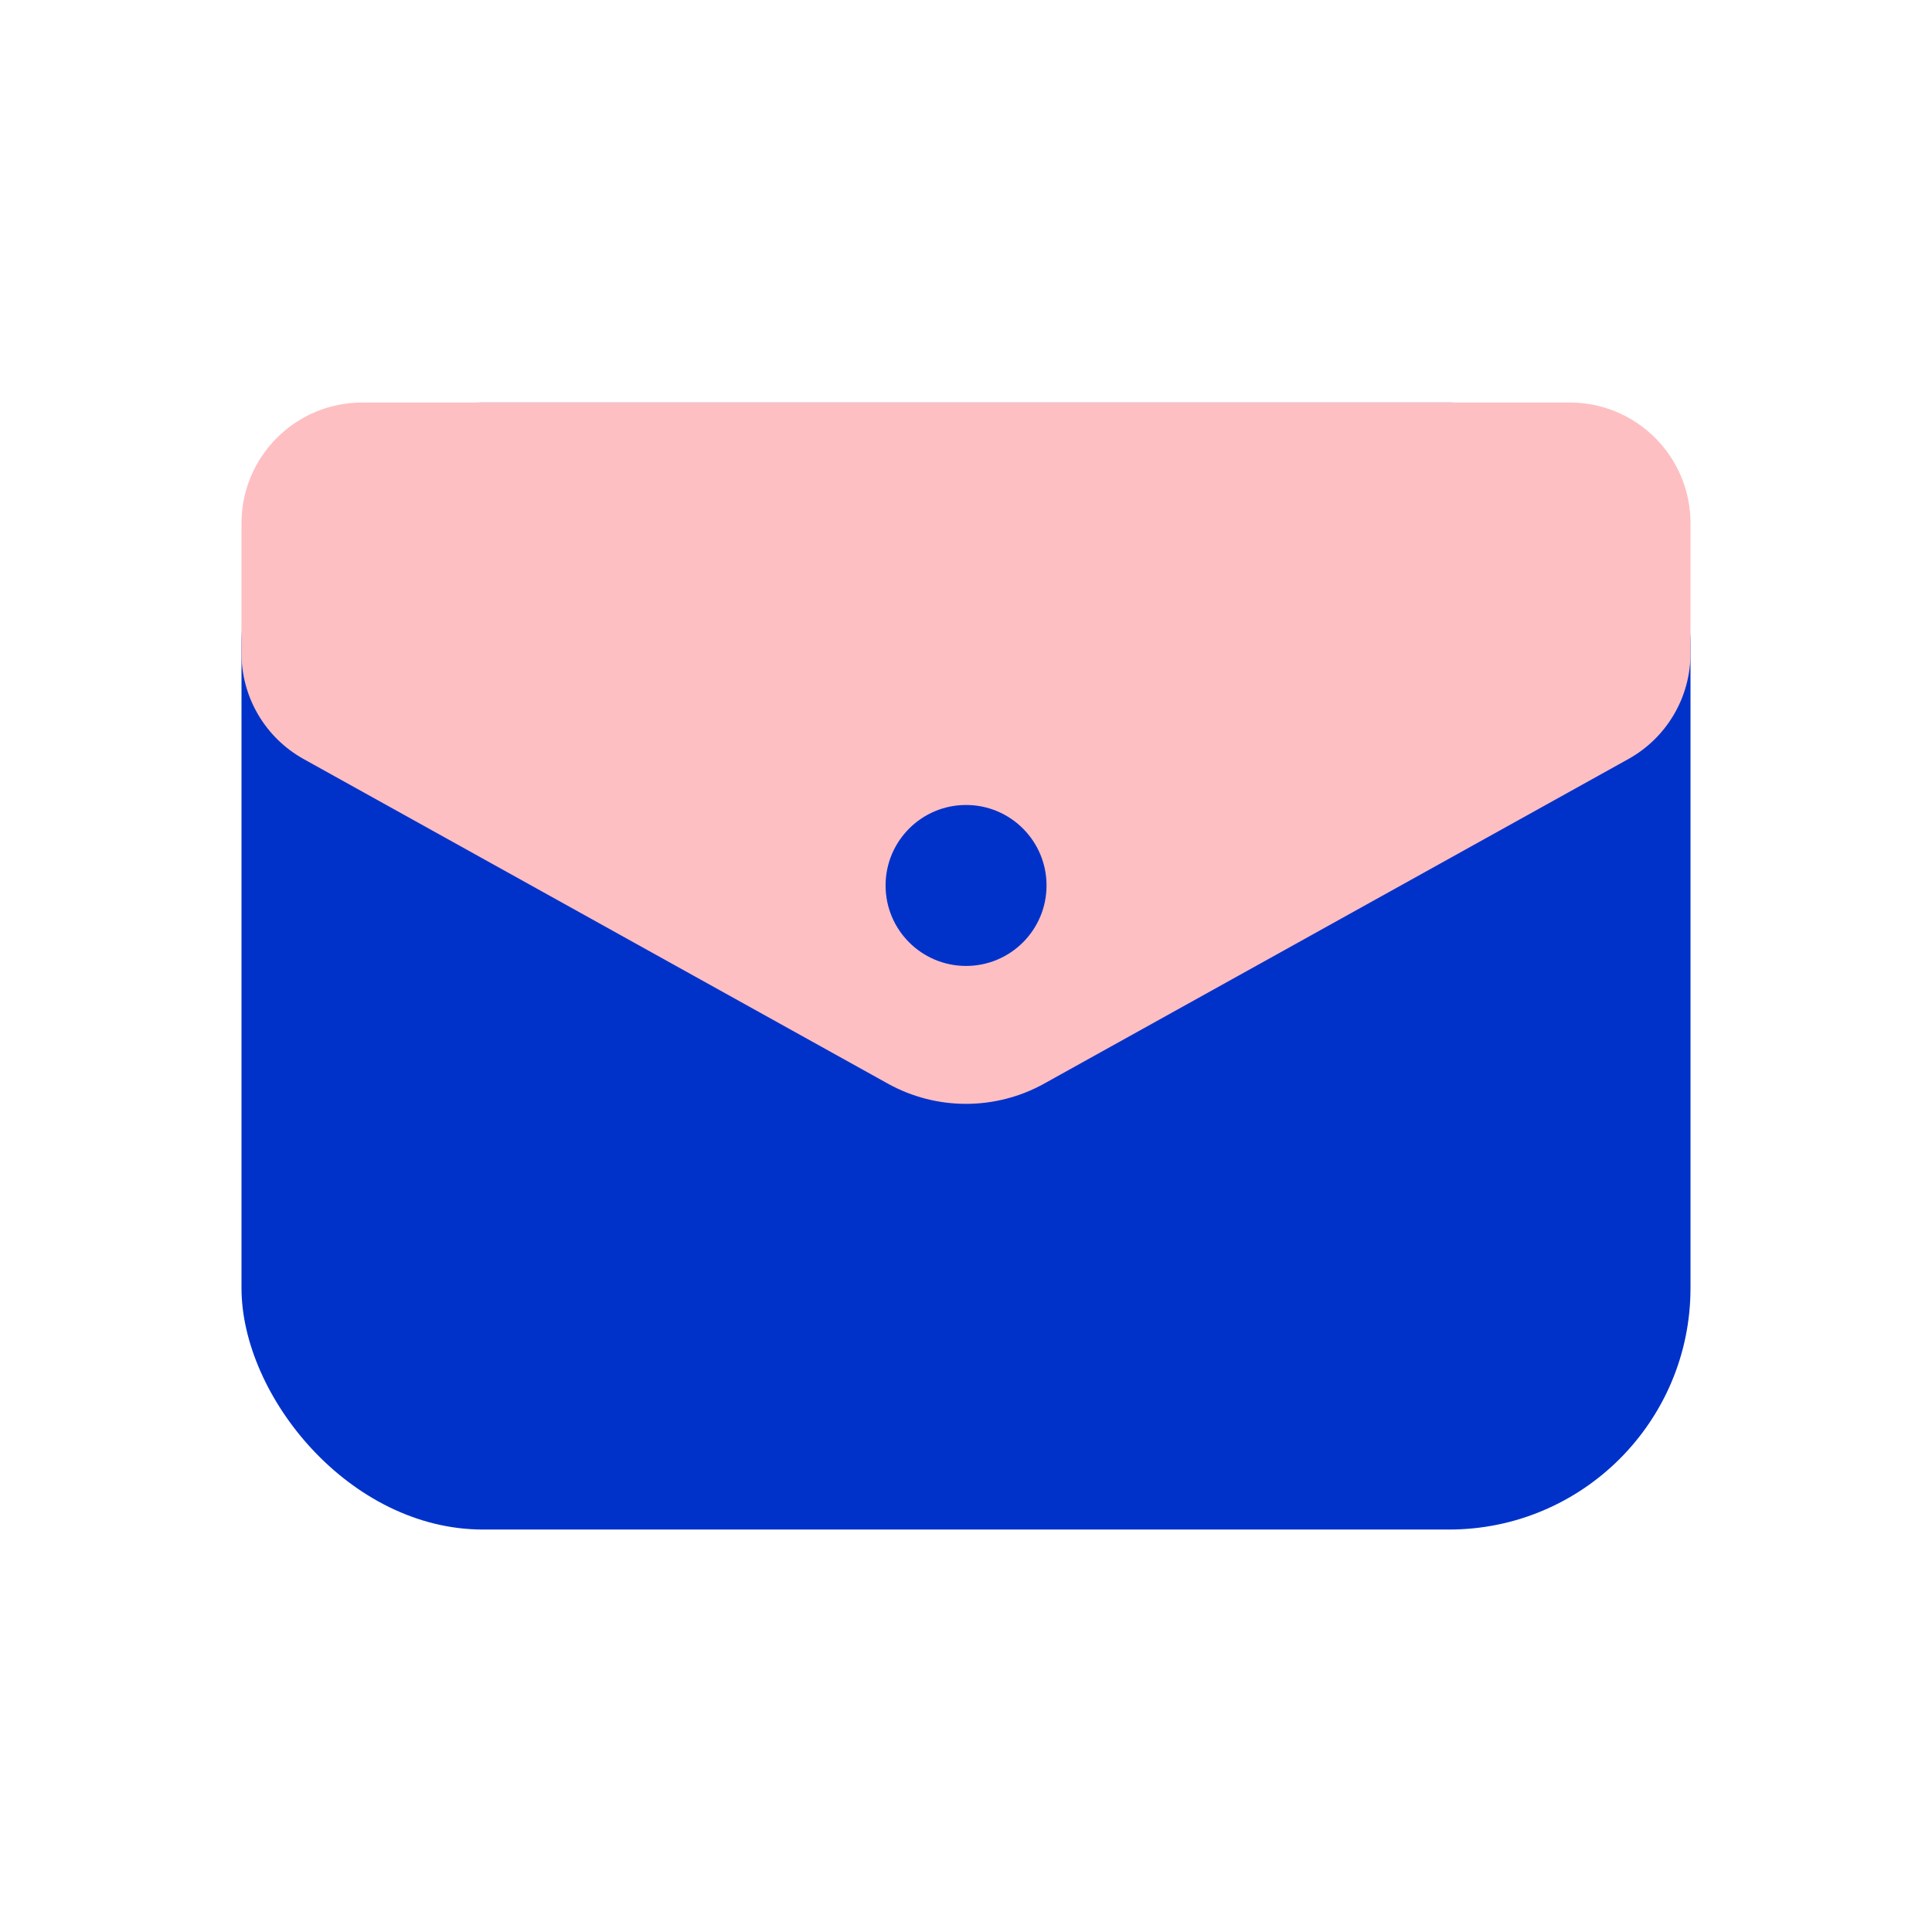
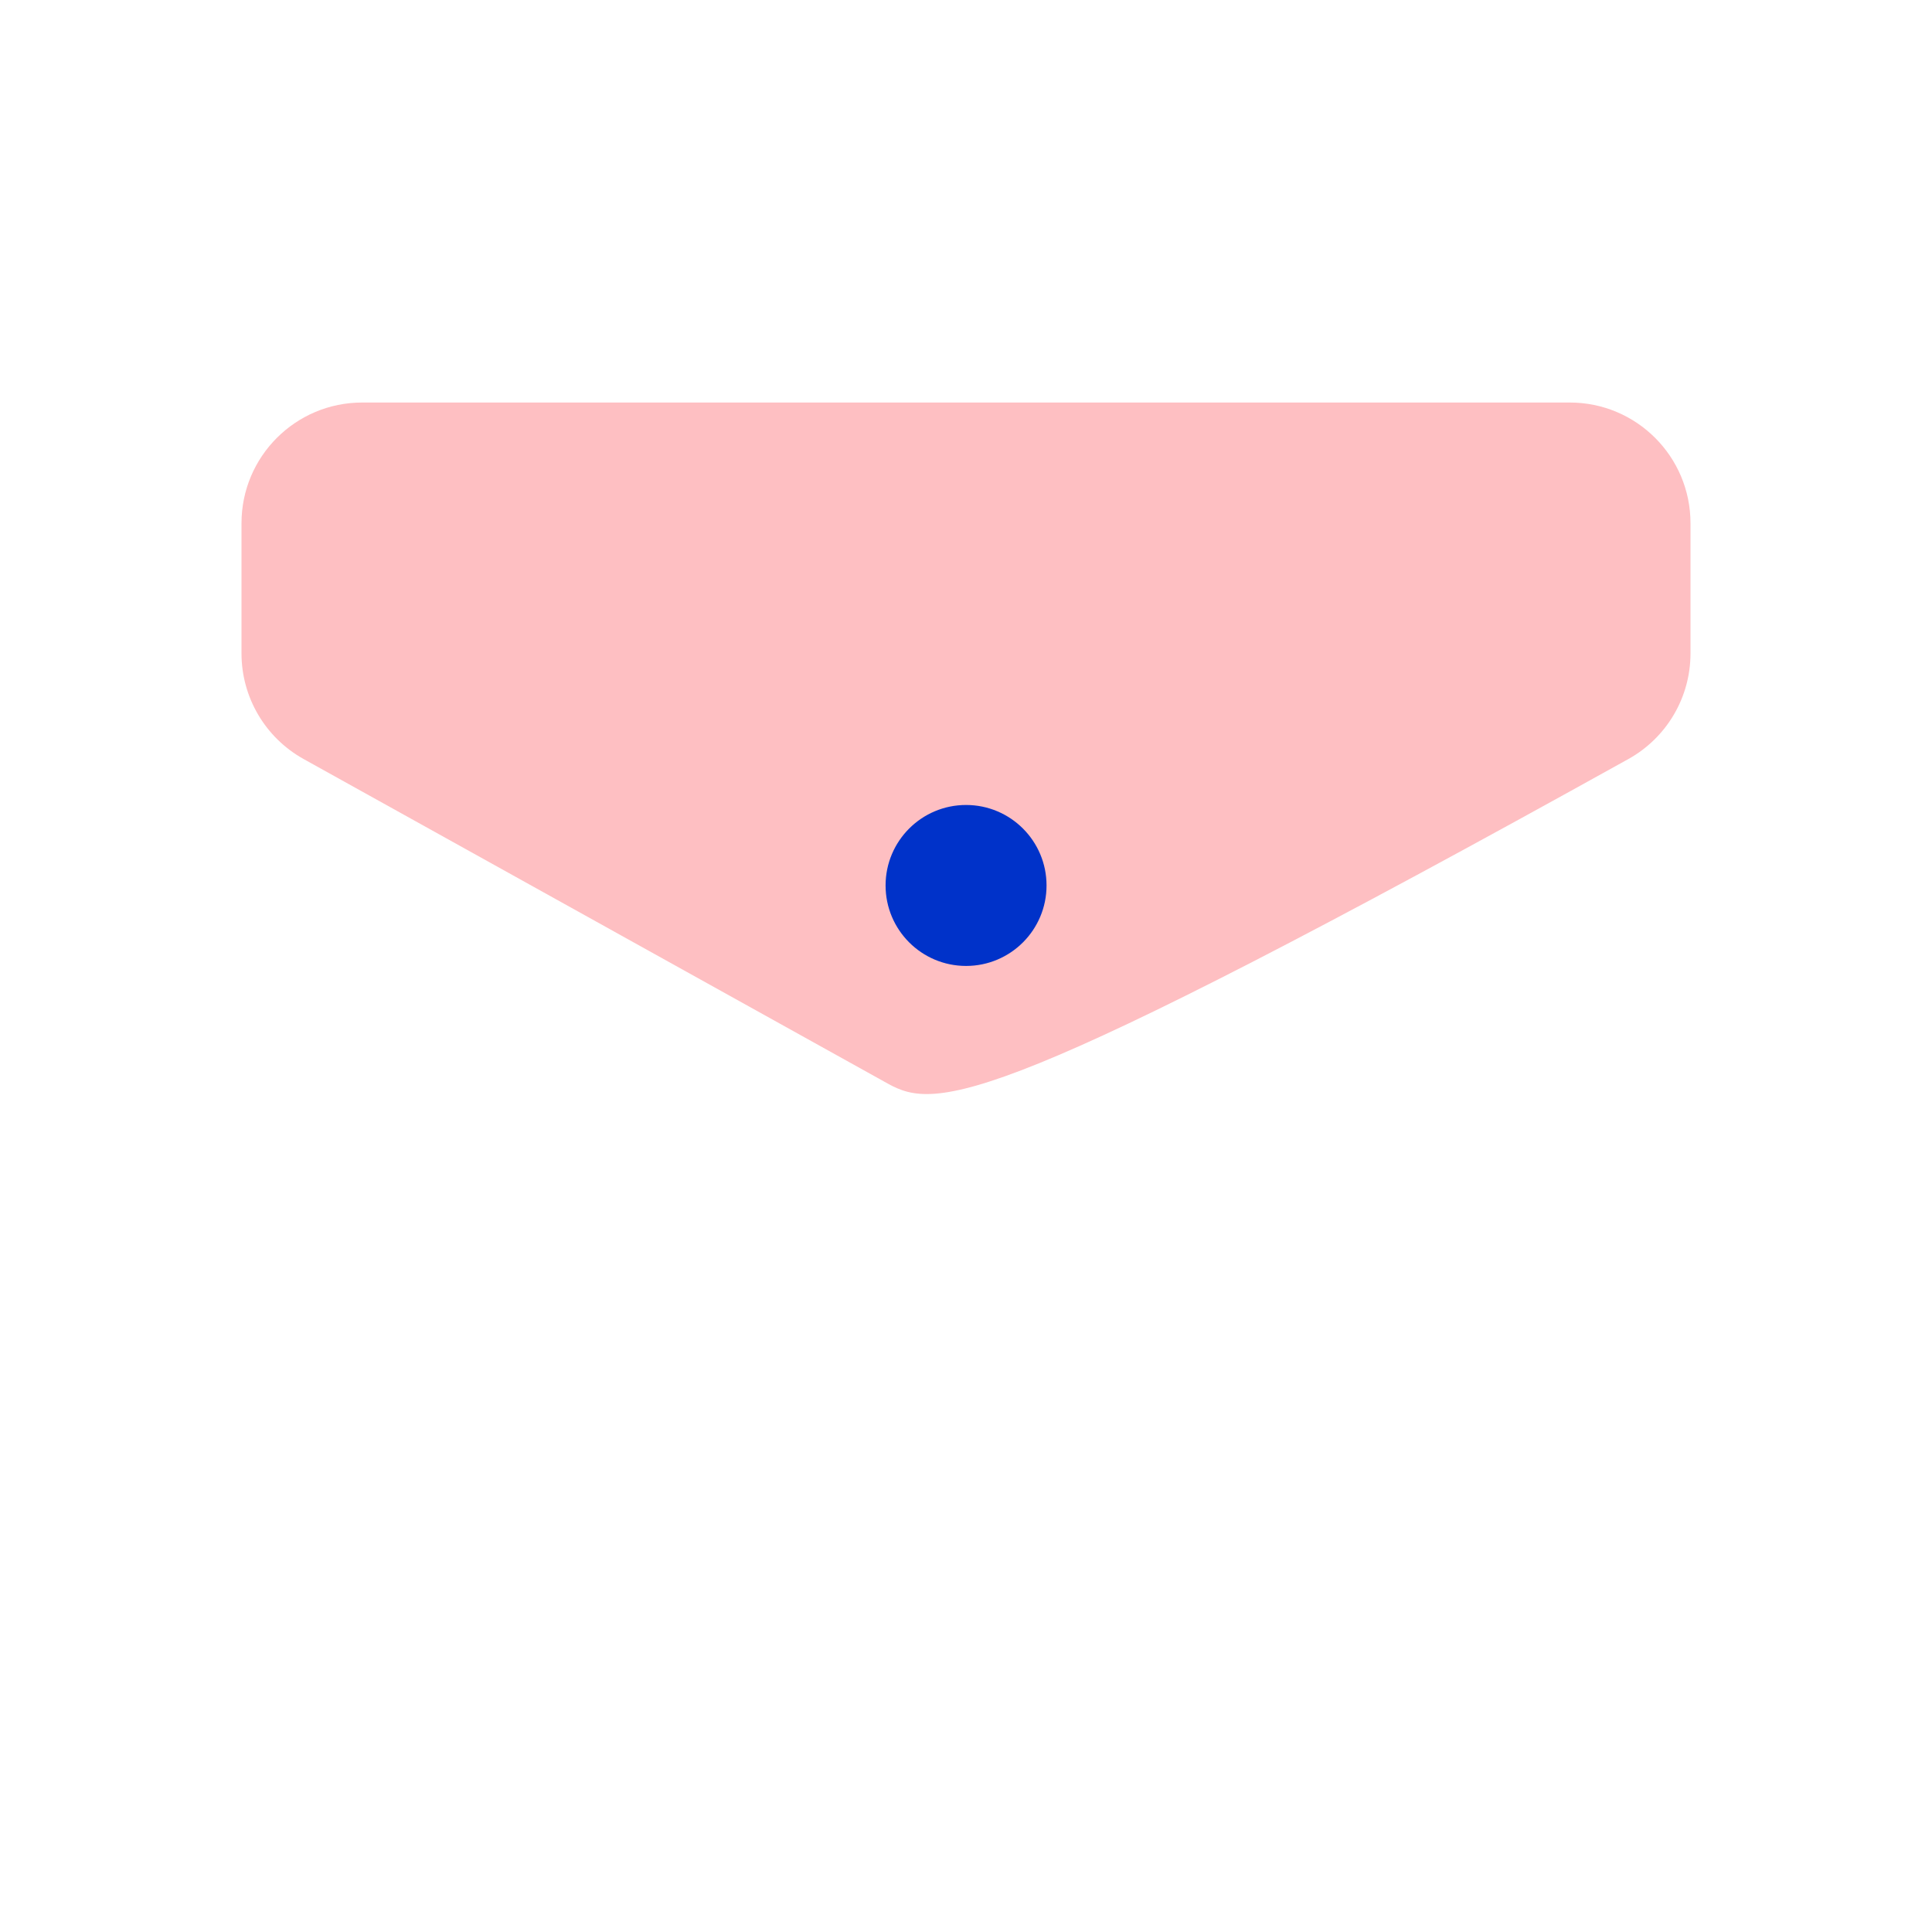
<svg xmlns="http://www.w3.org/2000/svg" width="32" height="32" viewBox="0 0 32 32" fill="none">
-   <rect x="4" y="6.667" width="24" height="18.667" rx="4" fill="#0032C9" />
-   <path d="M4 8.667C4 7.562 4.895 6.667 6 6.667H26C27.105 6.667 28 7.562 28 8.667V10.823C28 11.55 27.606 12.219 26.971 12.572L17.295 17.948C16.49 18.395 15.51 18.395 14.705 17.948L5.029 12.572C4.394 12.219 4 11.55 4 10.823V8.667Z" fill="#FEBFC2" />
+   <path d="M4 8.667C4 7.562 4.895 6.667 6 6.667H26C27.105 6.667 28 7.562 28 8.667V10.823C28 11.55 27.606 12.219 26.971 12.572C16.49 18.395 15.51 18.395 14.705 17.948L5.029 12.572C4.394 12.219 4 11.55 4 10.823V8.667Z" fill="#FEBFC2" />
  <circle cx="16.001" cy="14.666" r="1.333" fill="#0032C9" />
</svg>